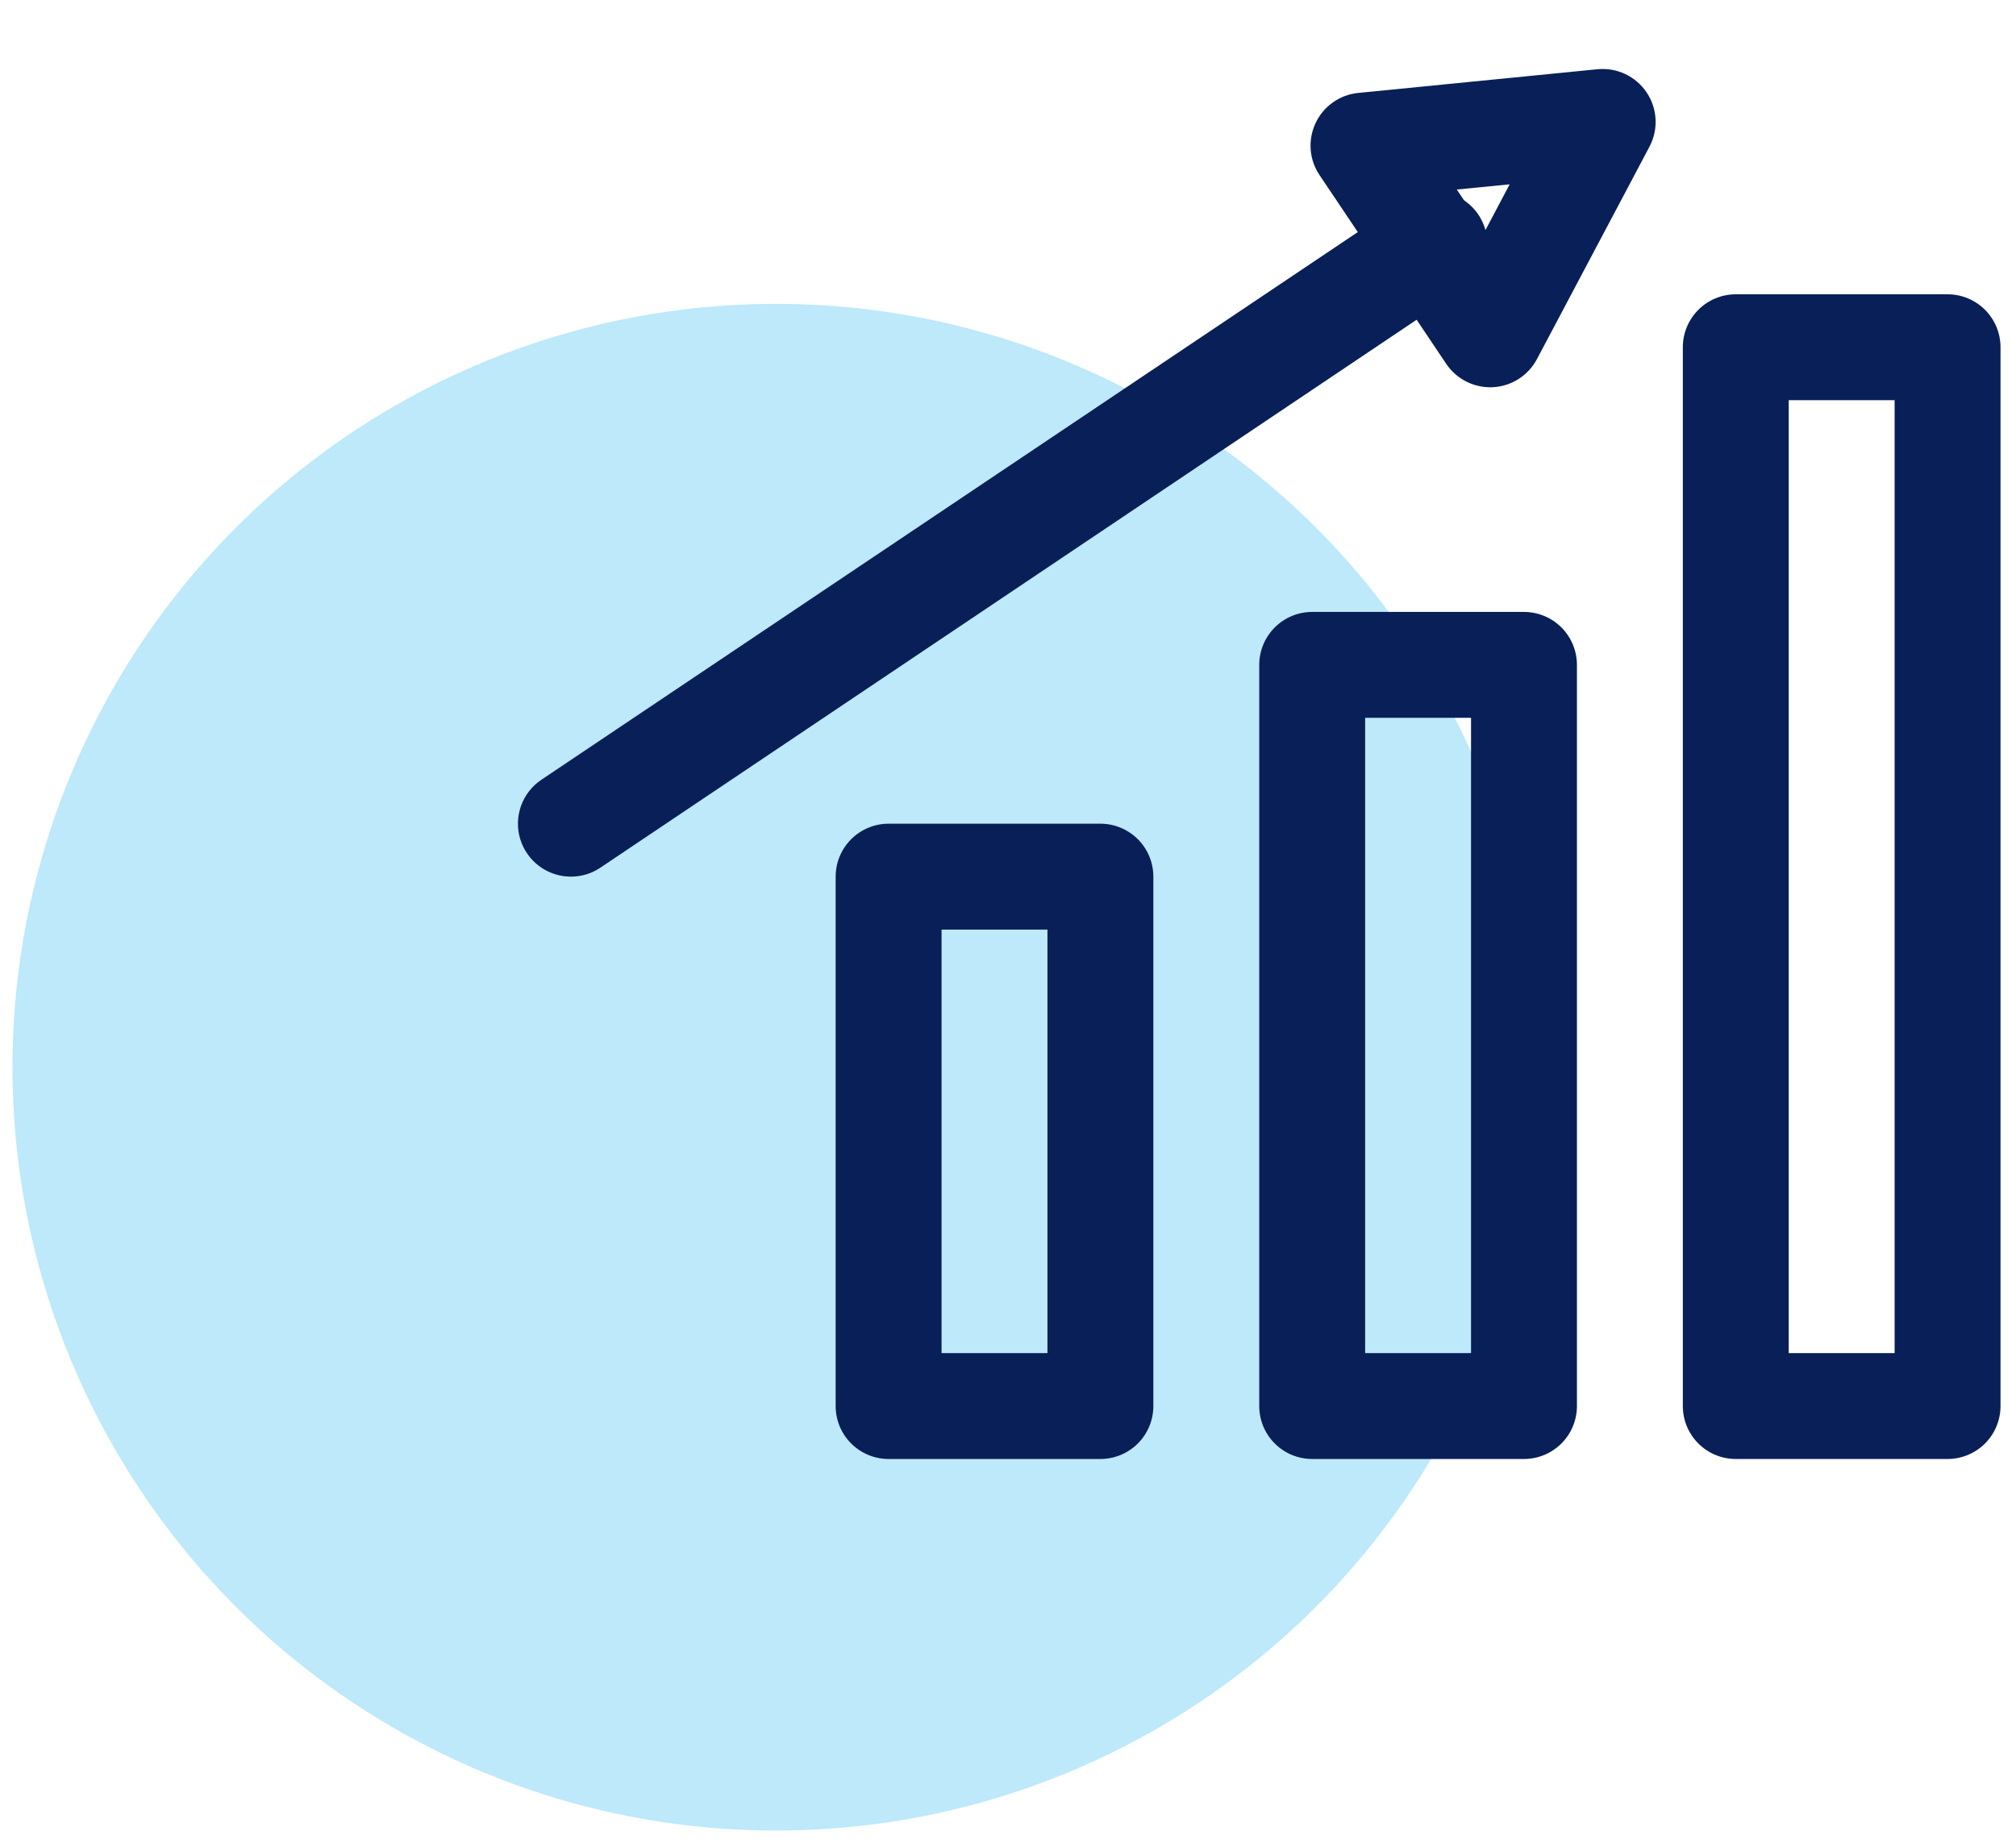
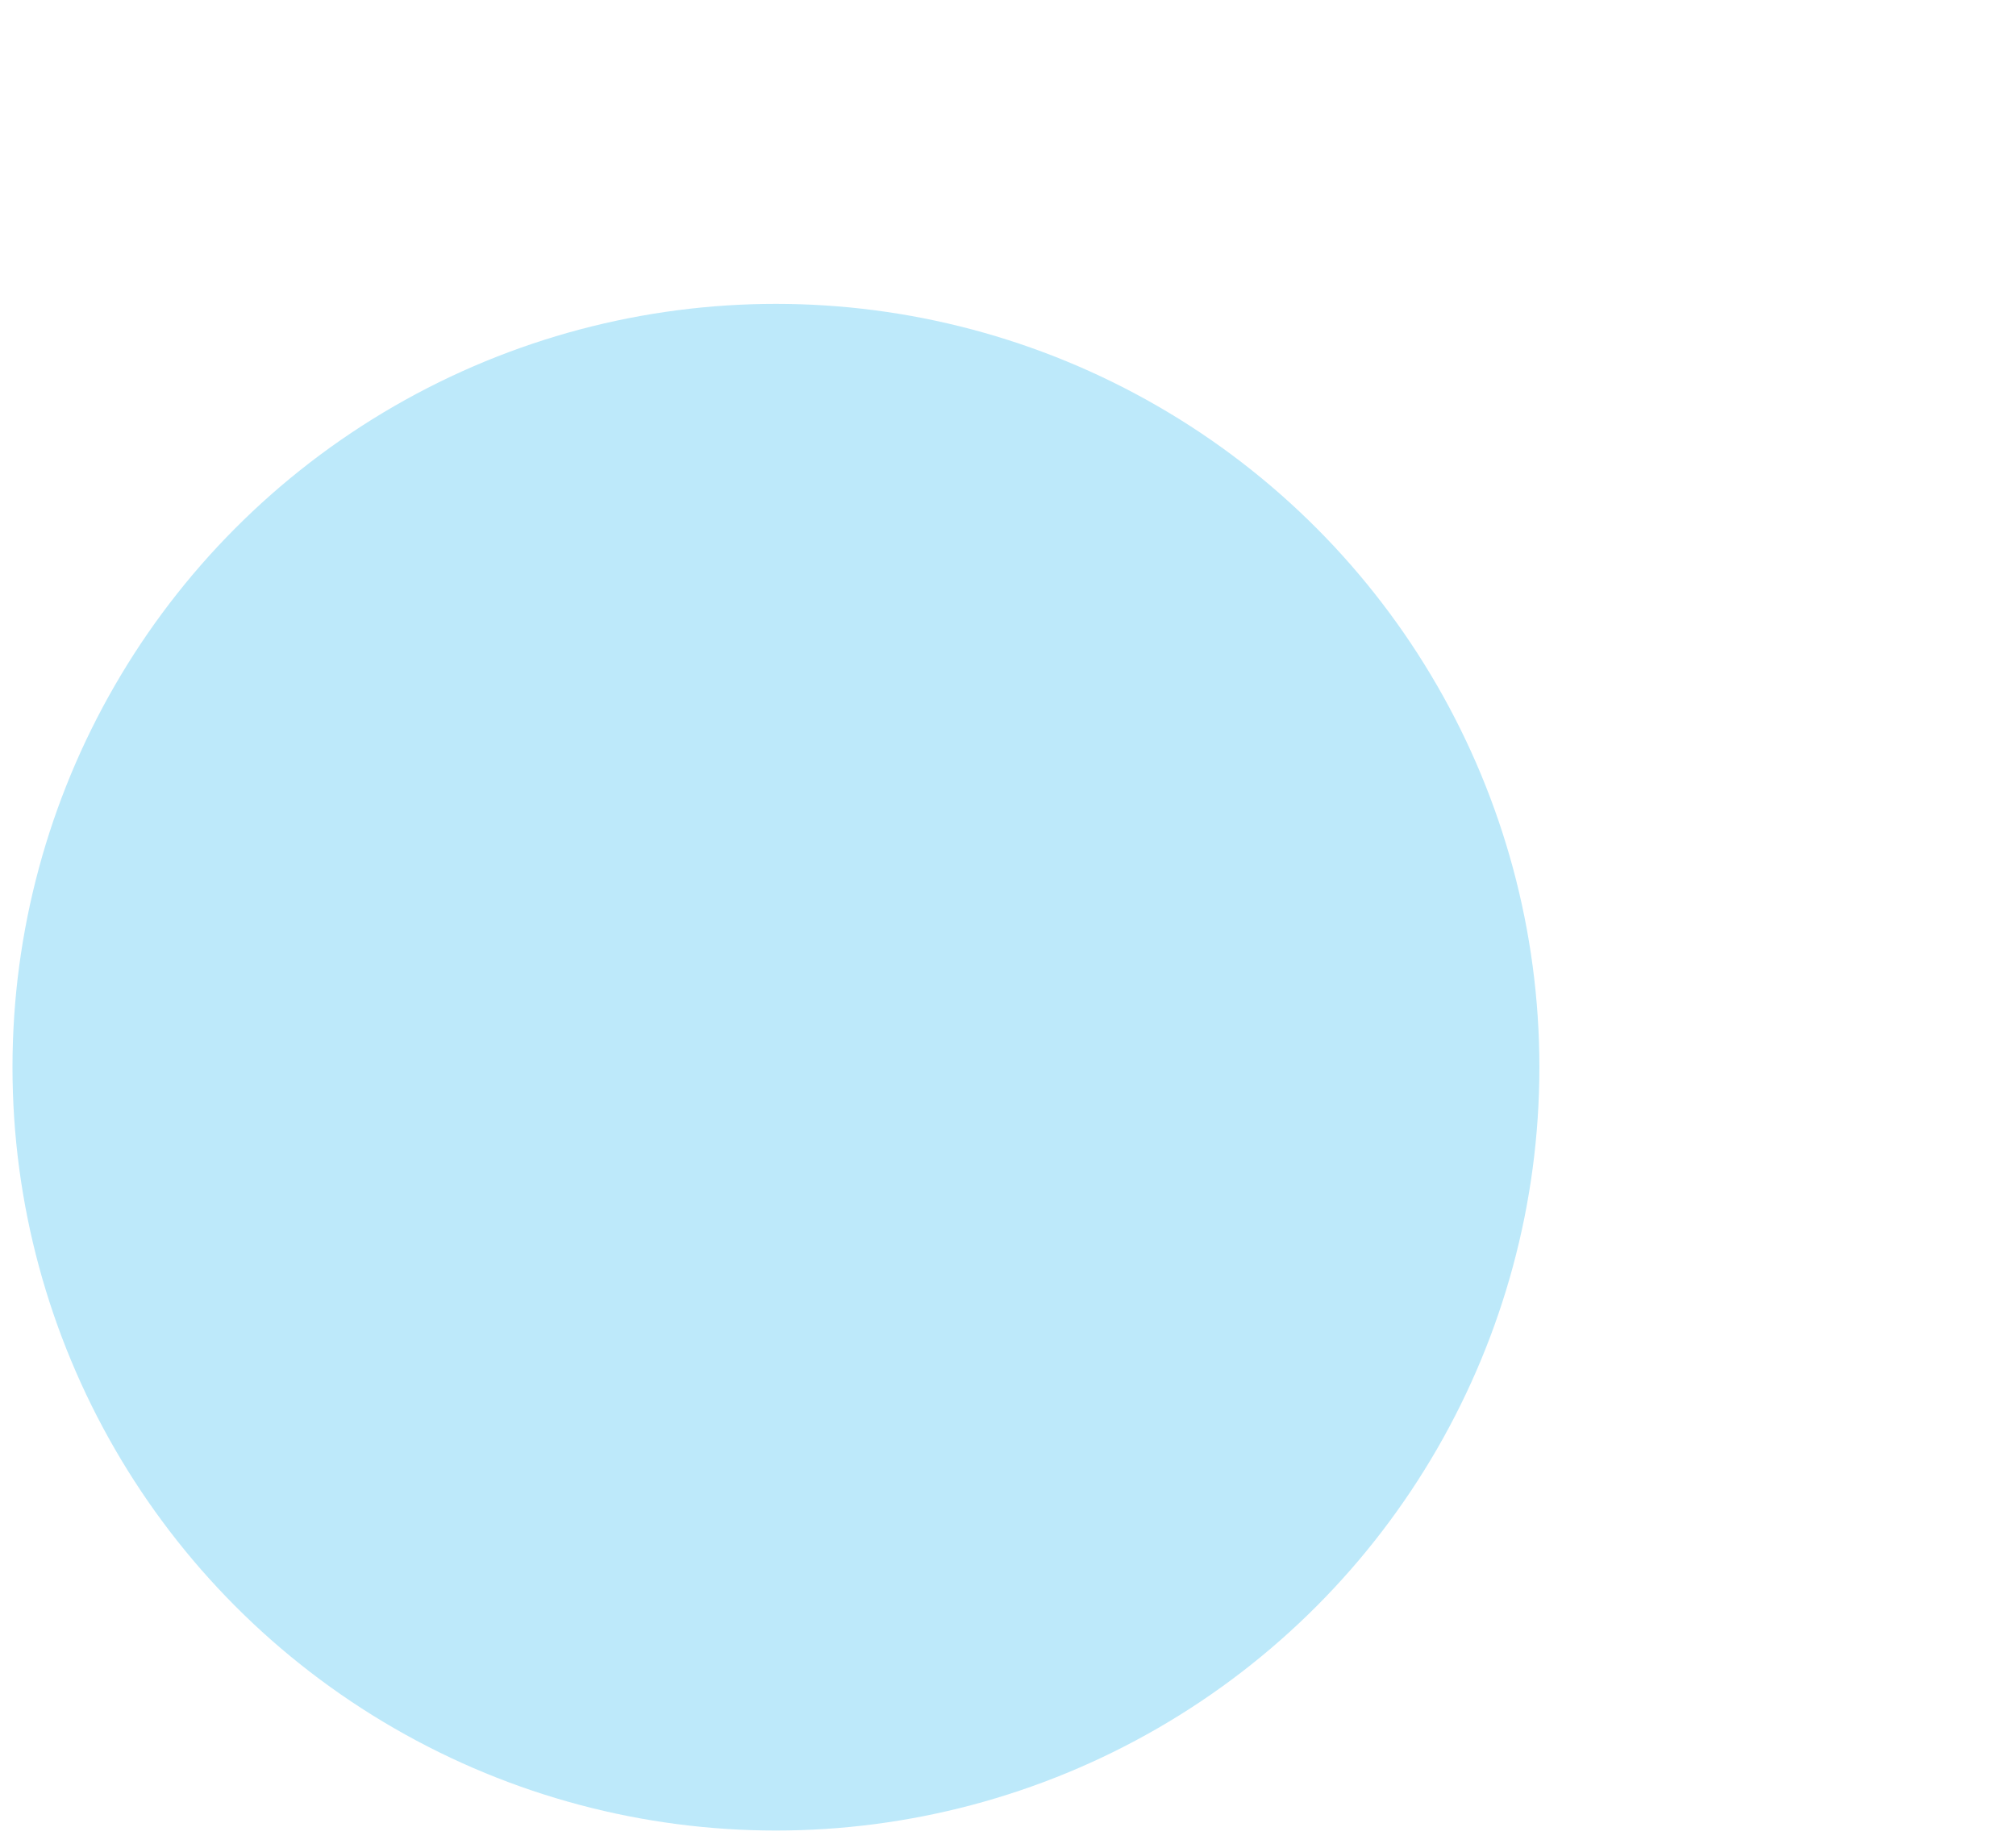
<svg xmlns="http://www.w3.org/2000/svg" width="72" height="66" viewBox="0 0 72 66" fill="none">
  <circle cx="27.712" cy="38.12" r="27.266" fill="#BDE9FA" />
  <g clip-path="url(#clip0_123_5)">
-     <path d="M39.3 52.114H31.736C31.234 52.114 30.753 51.915 30.399 51.561C30.044 51.206 29.845 50.725 29.845 50.223V31.313C29.845 30.812 30.044 30.331 30.399 29.976C30.753 29.622 31.234 29.422 31.736 29.422H39.3C39.801 29.422 40.282 29.622 40.637 29.976C40.992 30.331 41.191 30.812 41.191 31.313V50.223C41.191 50.725 40.992 51.206 40.637 51.561C40.282 51.915 39.801 52.114 39.3 52.114ZM33.627 48.332H37.409V33.204H33.627V48.332Z" fill="#091F57" />
-     <path d="M54.428 52.114H46.864C46.362 52.114 45.881 51.915 45.527 51.56C45.172 51.206 44.973 50.725 44.973 50.223V23.749C44.973 23.248 45.172 22.767 45.527 22.412C45.881 22.057 46.362 21.858 46.864 21.858H54.428C54.929 21.858 55.41 22.057 55.765 22.412C56.12 22.767 56.319 23.248 56.319 23.749V50.223C56.319 50.725 56.12 51.206 55.765 51.56C55.41 51.915 54.929 52.114 54.428 52.114ZM48.755 48.332H52.537V25.64H48.755V48.332Z" fill="#091F57" />
-     <path d="M69.556 52.114H61.992C61.49 52.114 61.009 51.915 60.655 51.561C60.3 51.206 60.101 50.725 60.101 50.224V12.403C60.101 11.902 60.3 11.421 60.655 11.066C61.009 10.711 61.49 10.512 61.992 10.512H69.556C70.058 10.512 70.538 10.711 70.893 11.066C71.248 11.421 71.447 11.902 71.447 12.403V50.224C71.447 50.725 71.248 51.206 70.893 51.561C70.538 51.915 70.058 52.114 69.556 52.114ZM63.883 48.333H67.665V14.294H63.883V48.333Z" fill="#091F57" />
    <path d="M20.39 31.313C19.984 31.313 19.59 31.183 19.264 30.942C18.938 30.701 18.699 30.361 18.58 29.974C18.462 29.586 18.472 29.171 18.607 28.789C18.743 28.407 18.998 28.079 19.334 27.853L50.056 7.241C50.26 7.079 50.496 6.961 50.748 6.894C51 6.828 51.264 6.814 51.521 6.855C51.779 6.895 52.025 6.988 52.245 7.128C52.465 7.268 52.654 7.452 52.8 7.668C52.945 7.885 53.044 8.129 53.091 8.386C53.137 8.642 53.13 8.906 53.07 9.16C53.01 9.413 52.898 9.652 52.741 9.86C52.584 10.069 52.386 10.242 52.159 10.37L21.443 30.992C21.132 31.202 20.765 31.314 20.39 31.313Z" fill="#091F57" />
    <path d="M53.219 13.833C52.909 13.833 52.604 13.756 52.33 13.61C52.056 13.464 51.823 13.253 51.65 12.995L47.127 6.255C46.944 5.984 46.835 5.67 46.81 5.344C46.786 5.017 46.846 4.69 46.986 4.394C47.125 4.098 47.339 3.844 47.606 3.655C47.874 3.467 48.185 3.351 48.511 3.319L57.053 2.473C57.393 2.44 57.736 2.499 58.045 2.645C58.354 2.791 58.618 3.018 58.808 3.301C58.999 3.585 59.109 3.915 59.127 4.257C59.145 4.598 59.069 4.938 58.91 5.24L54.891 12.827C54.738 13.116 54.513 13.36 54.237 13.536C53.961 13.712 53.645 13.814 53.318 13.831L53.219 13.833ZM52.028 6.77L53.029 8.262L53.917 6.584L52.028 6.77Z" fill="#091F57" />
  </g>
  <defs>
    <clipPath id="clip0_123_5">
-       <rect width="53" height="53" fill="white" transform="translate(18.447 0.058)" />
-     </clipPath>
+       </clipPath>
  </defs>
</svg>